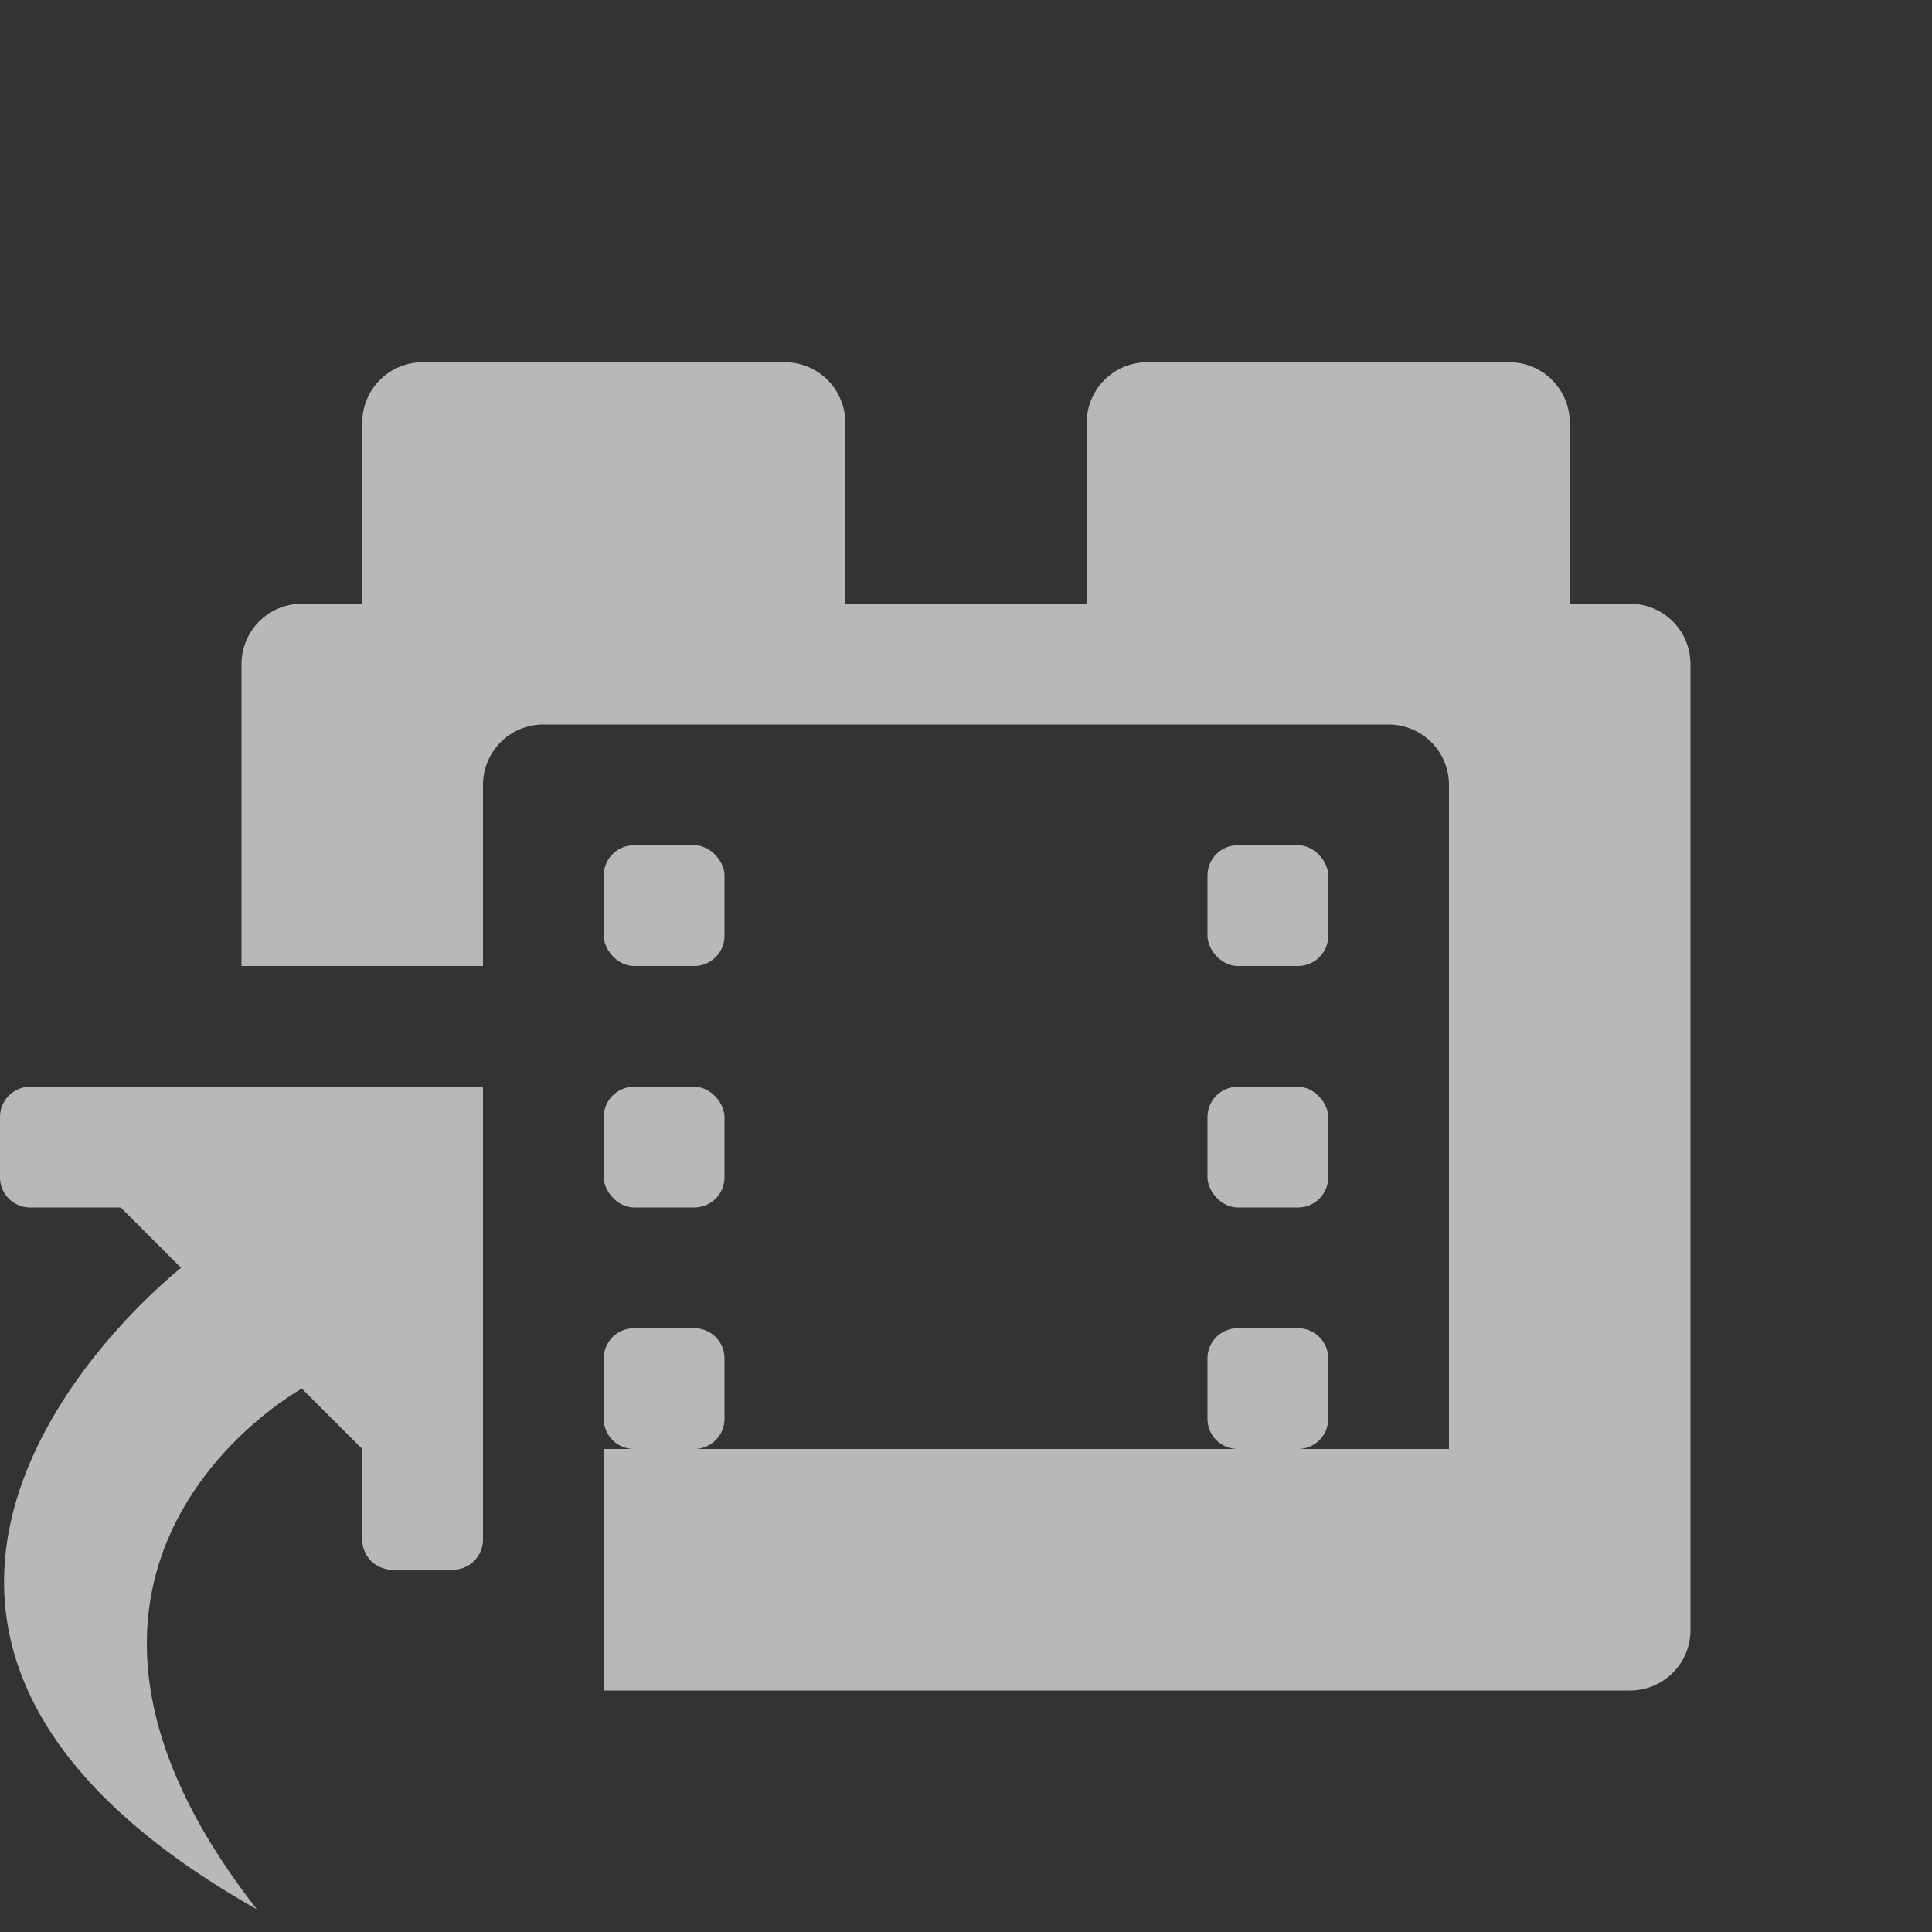
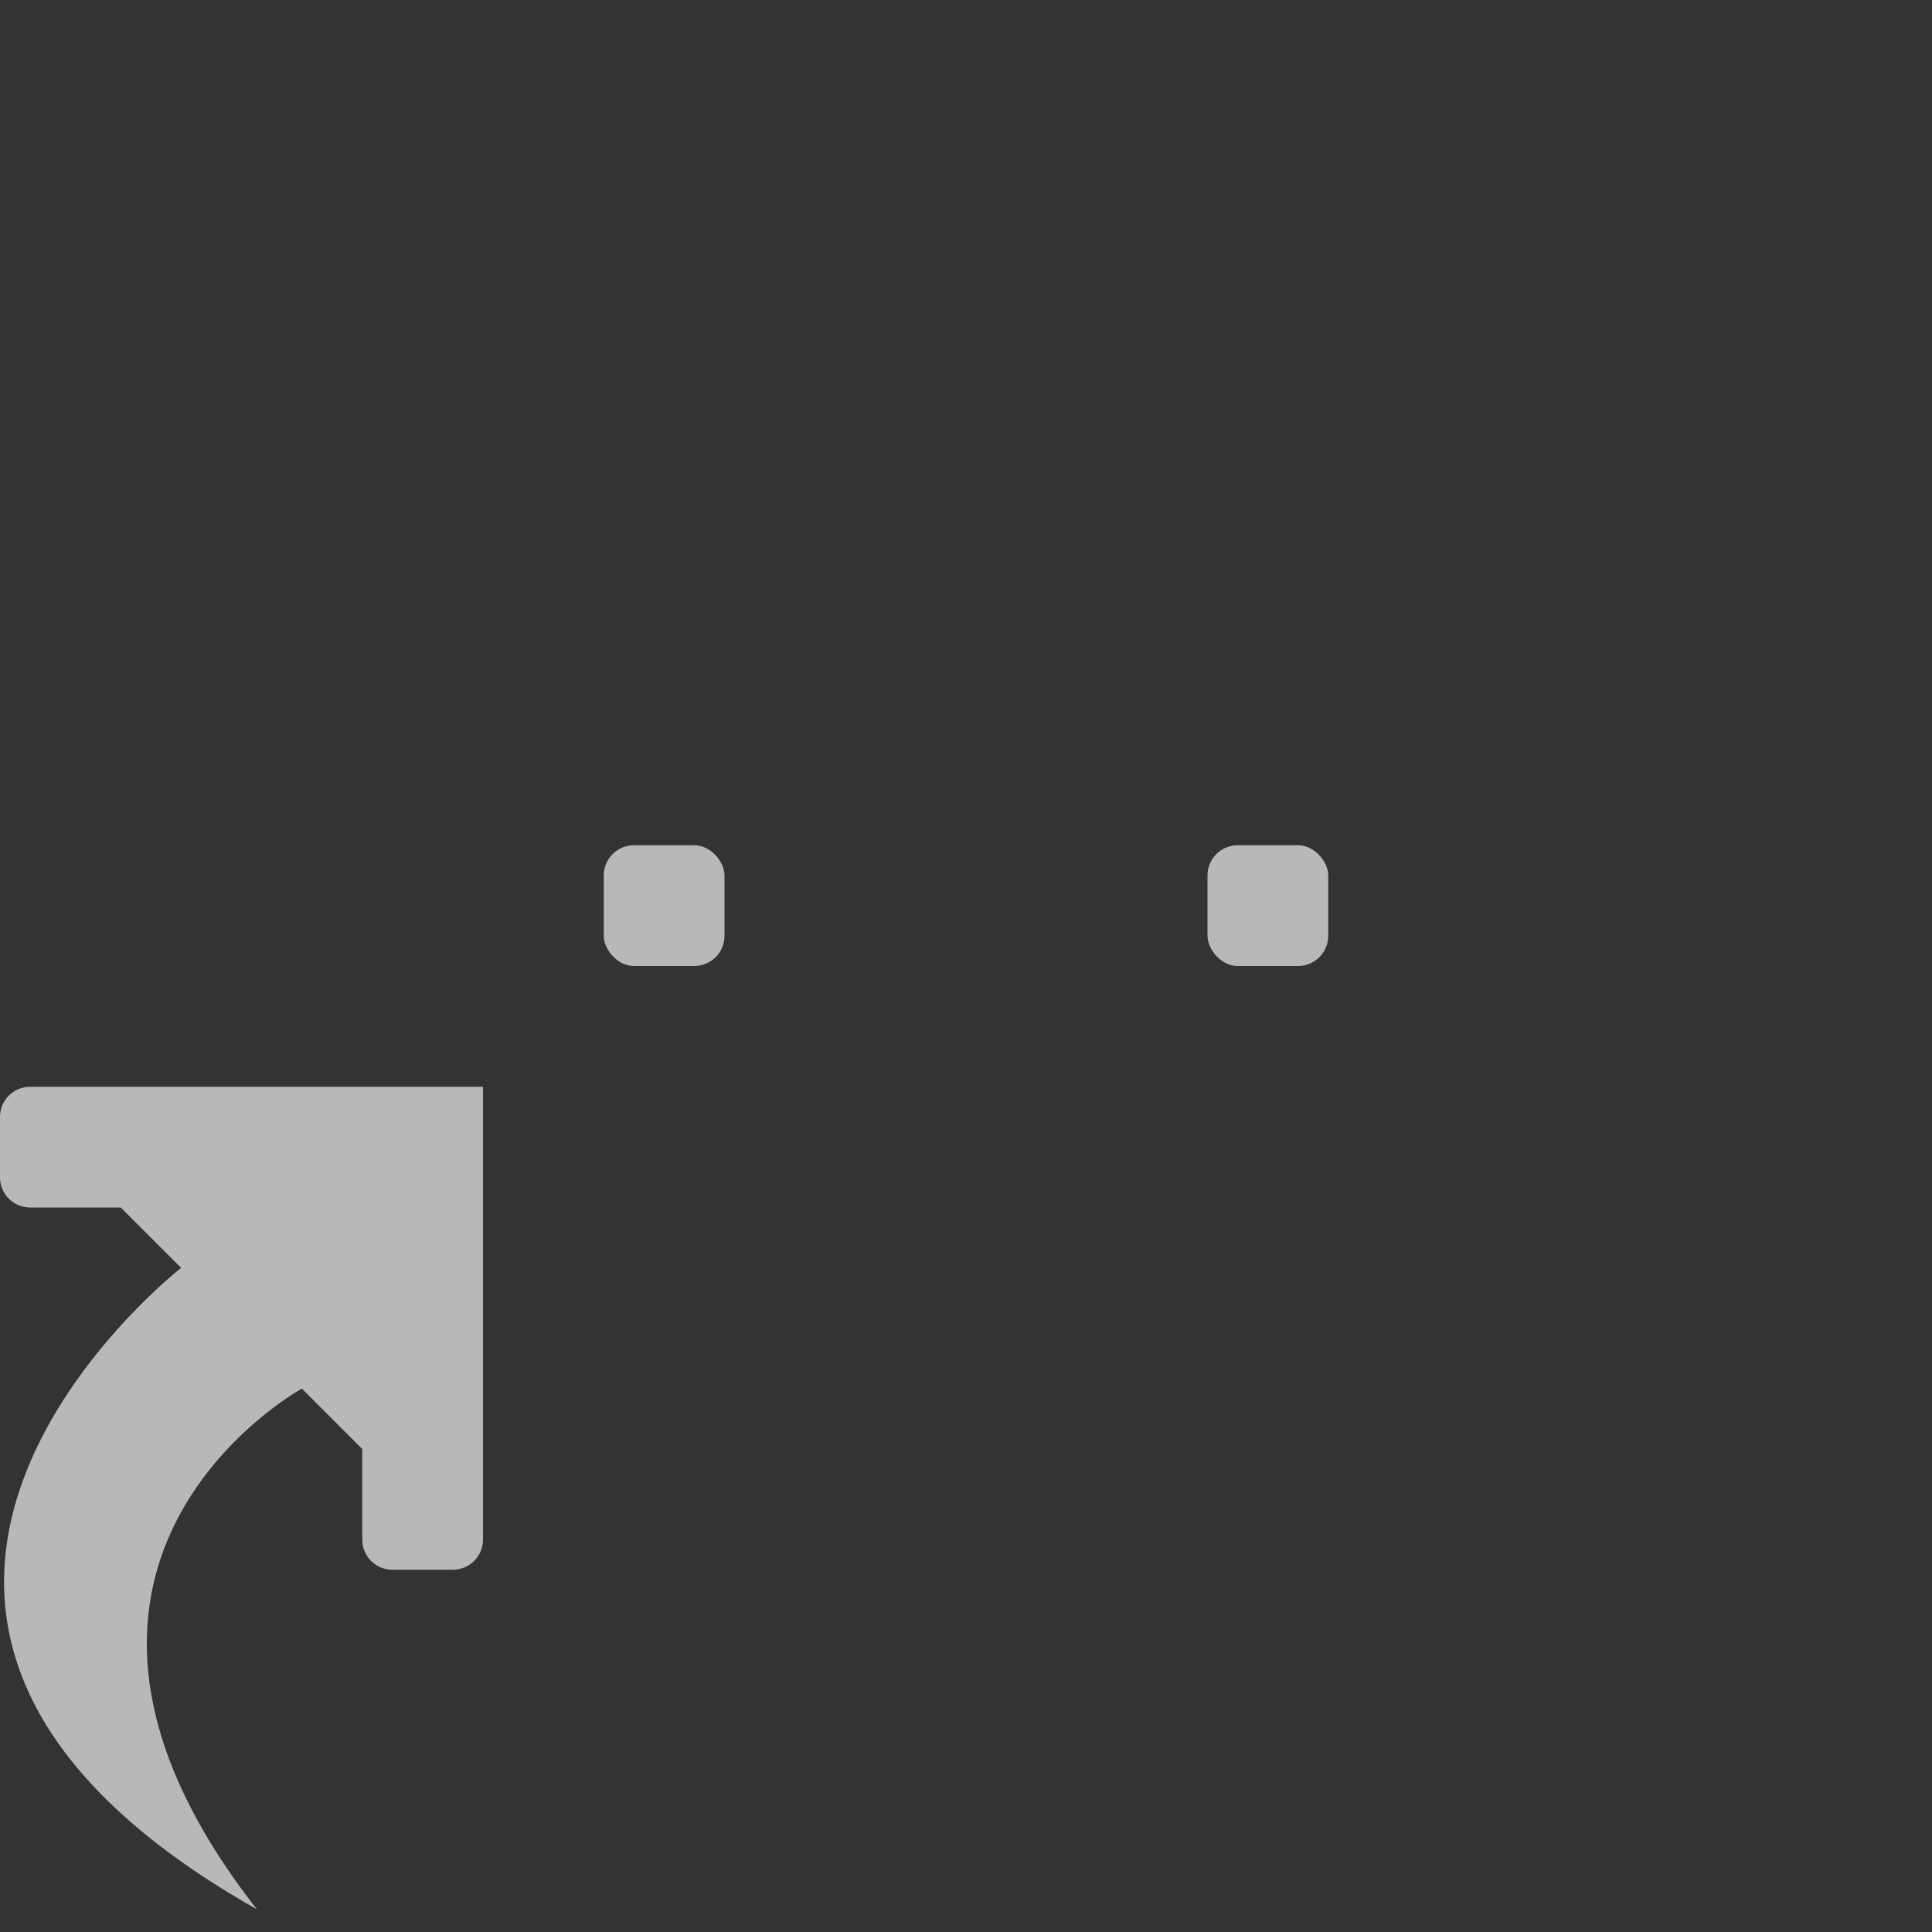
<svg xmlns="http://www.w3.org/2000/svg" id="S_PluginVideoShort_Sm_N_D_2x" data-name="S_PluginVideoShort_Sm_N_D@2x" width="32" height="32" viewBox="0 0 32 32">
  <rect x="0" y="0" width="32" height="32" fill="#333333" stroke="none" />
  <defs>
    <style>
      .fill {
        fill: #fff;
        opacity: 0.65;
      }

      
    </style>
  </defs>
  <title>S_PluginVideoShort_Sm_N_D@2x</title>
  <path id="Fill" class="fill" d="M.5,18H8v7.5a.5.5,0,0,1-.5.5h-1a.5.5,0,0,1-.5-.5V24L5,23s-5.244,2.875-.744,8.625C-4.369,26.75,3,21,3,21L2,20H.5a.5.5,0,0,1-.5-.5v-1A.5.5,0,0,1,.5,18Z" />
  <rect class="fill" x="10" y="14" width="2" height="2" rx="0.5" ry="0.5" />
-   <rect class="fill" x="10" y="18" width="2" height="2" rx="0.5" ry="0.5" />
-   <path class="fill" d="M27,10H26V7a1,1,0,0,0-1-1H19a1,1,0,0,0-1,1v3H14V7a1,1,0,0,0-1-1H7A1,1,0,0,0,6,7v3H5a1,1,0,0,0-1,1v5H8V13a1,1,0,0,1,1-1H23a1,1,0,0,1,1,1V24H21.5a.5.5,0,0,0,.5-.5v-1a.5.5,0,0,0-.5-.5h-1a.5.5,0,0,0-.5.5v1a.5.5,0,0,0,.5.5h-9a.5.5,0,0,0,.5-.5v-1a.5.5,0,0,0-.5-.5h-1a.5.5,0,0,0-.5.5v1a.5.5,0,0,0,.5.5H10v4H27a1,1,0,0,0,1-1V11A1,1,0,0,0,27,10Z" />
-   <rect class="fill" x="20" y="18" width="2" height="2" rx="0.5" ry="0.5" />
  <rect class="fill" x="20" y="14" width="2" height="2" rx="0.5" ry="0.5" />
</svg>